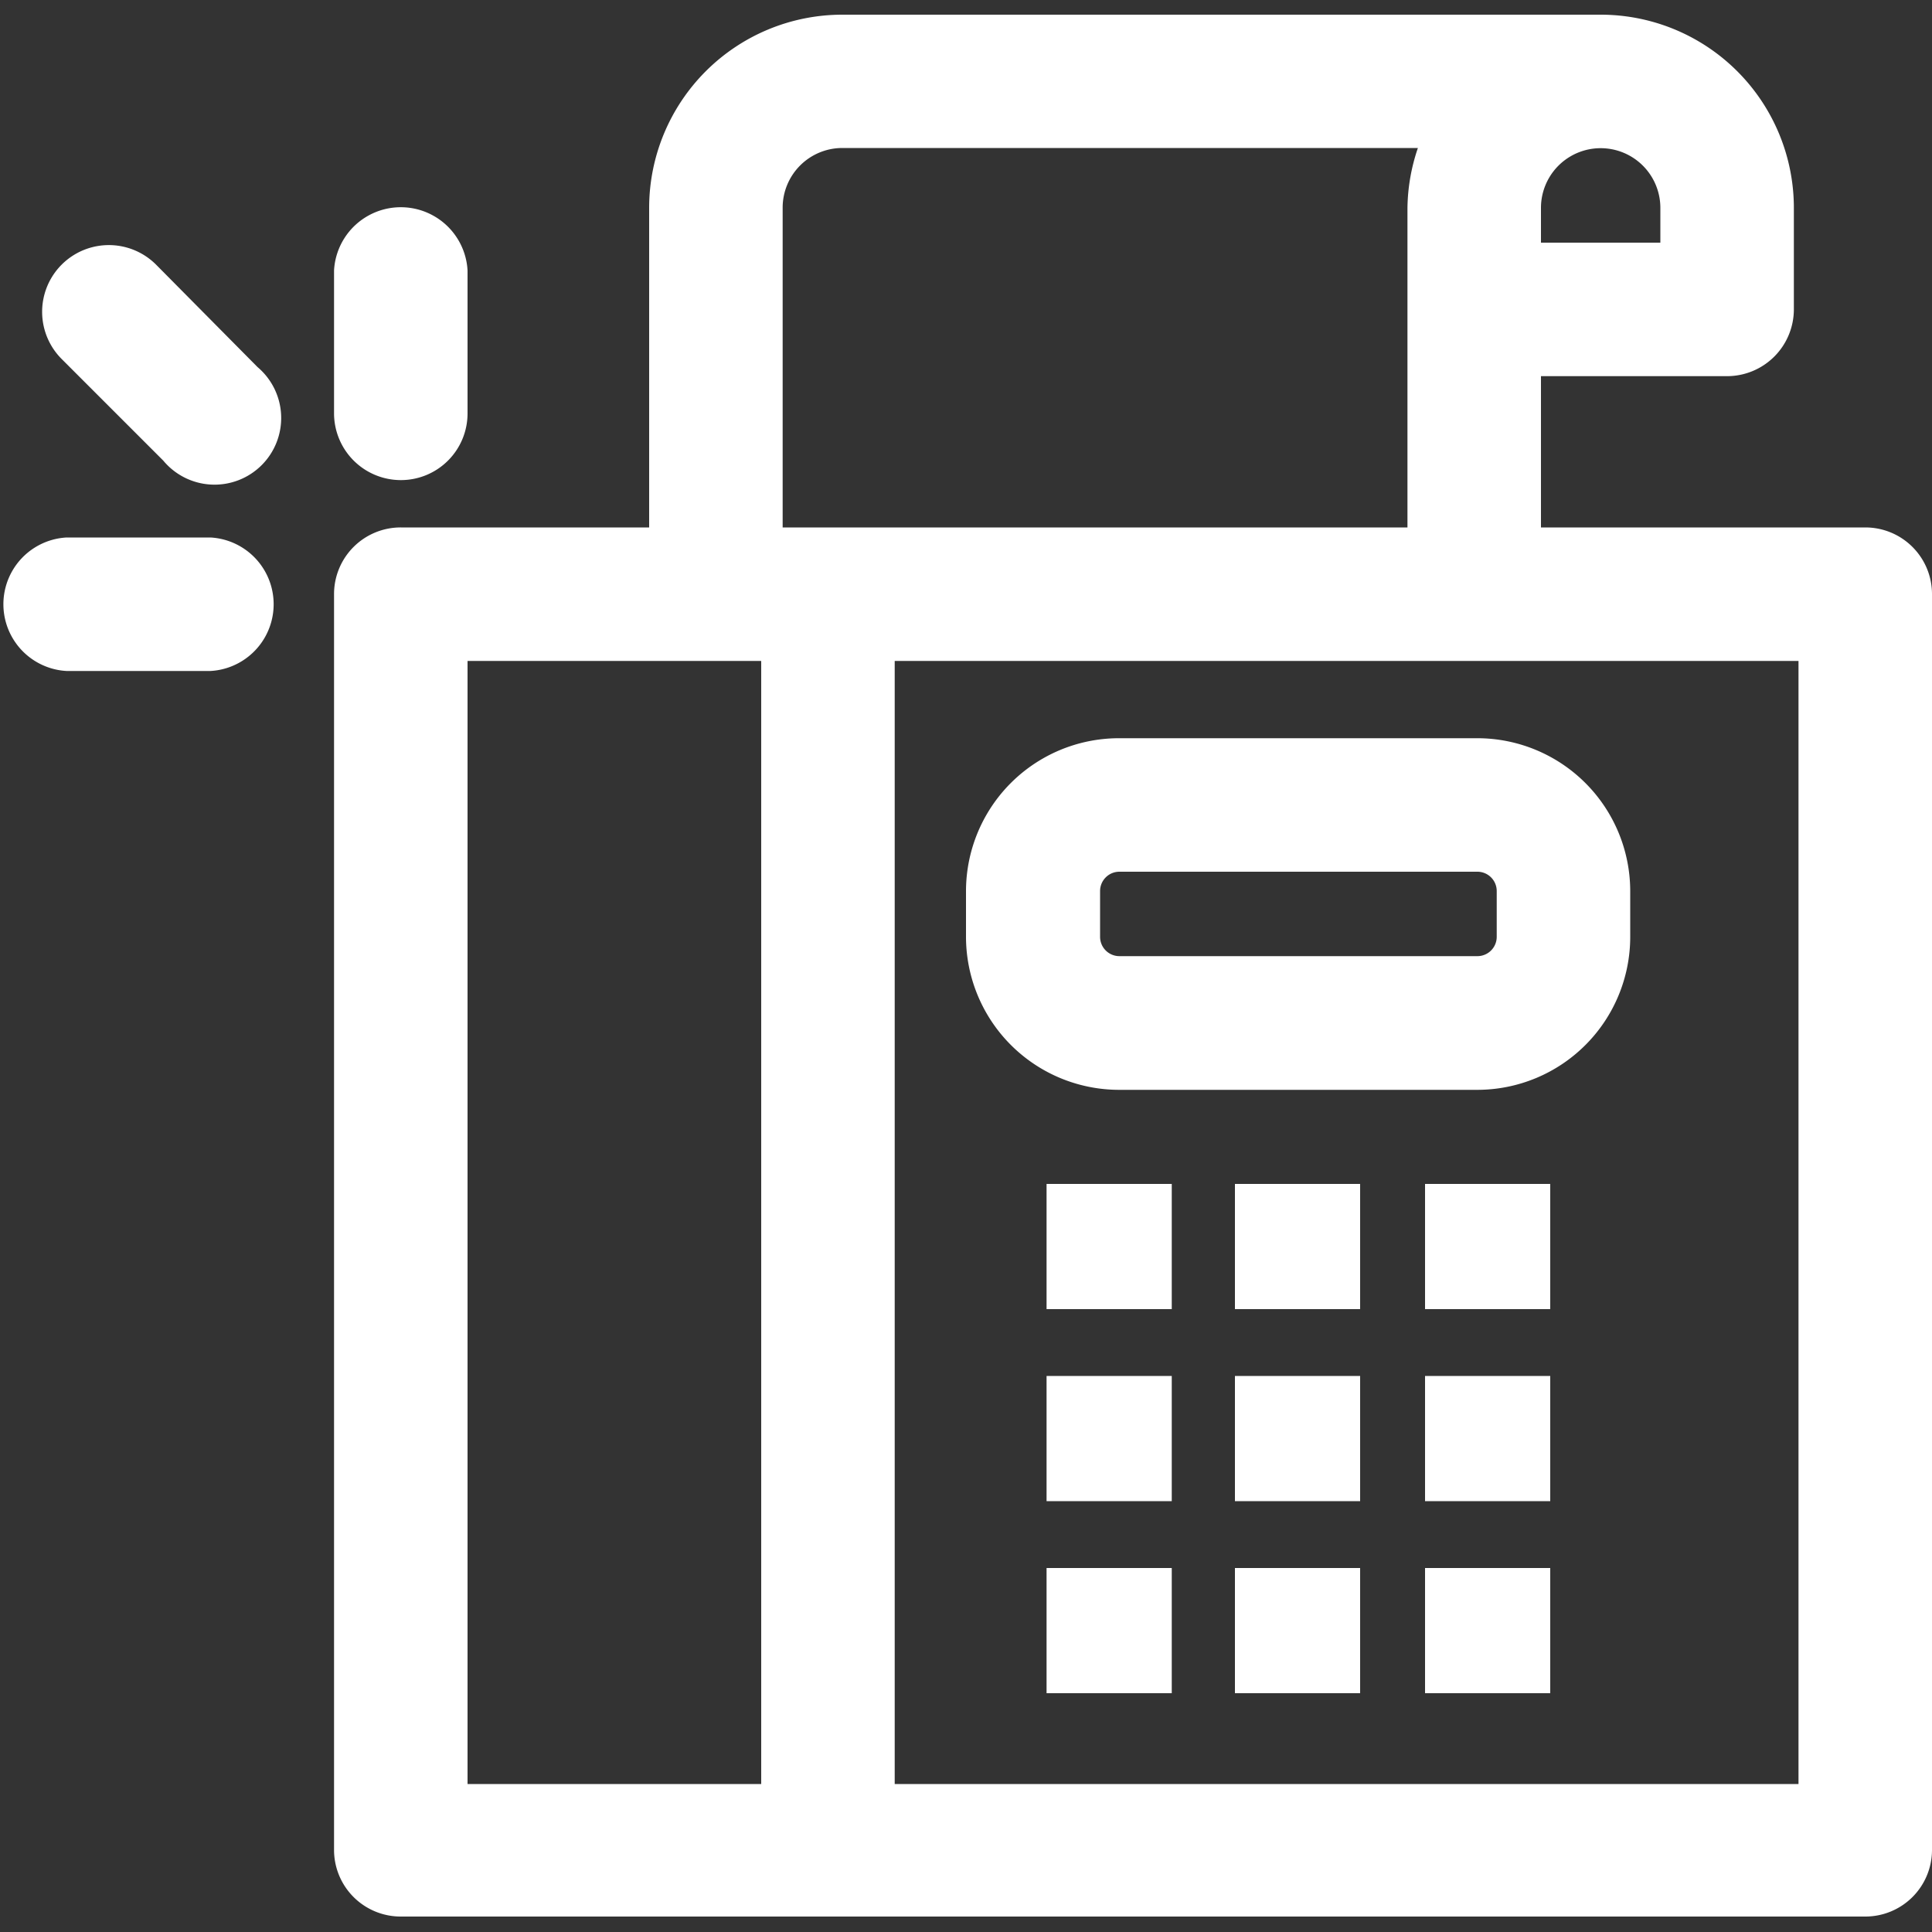
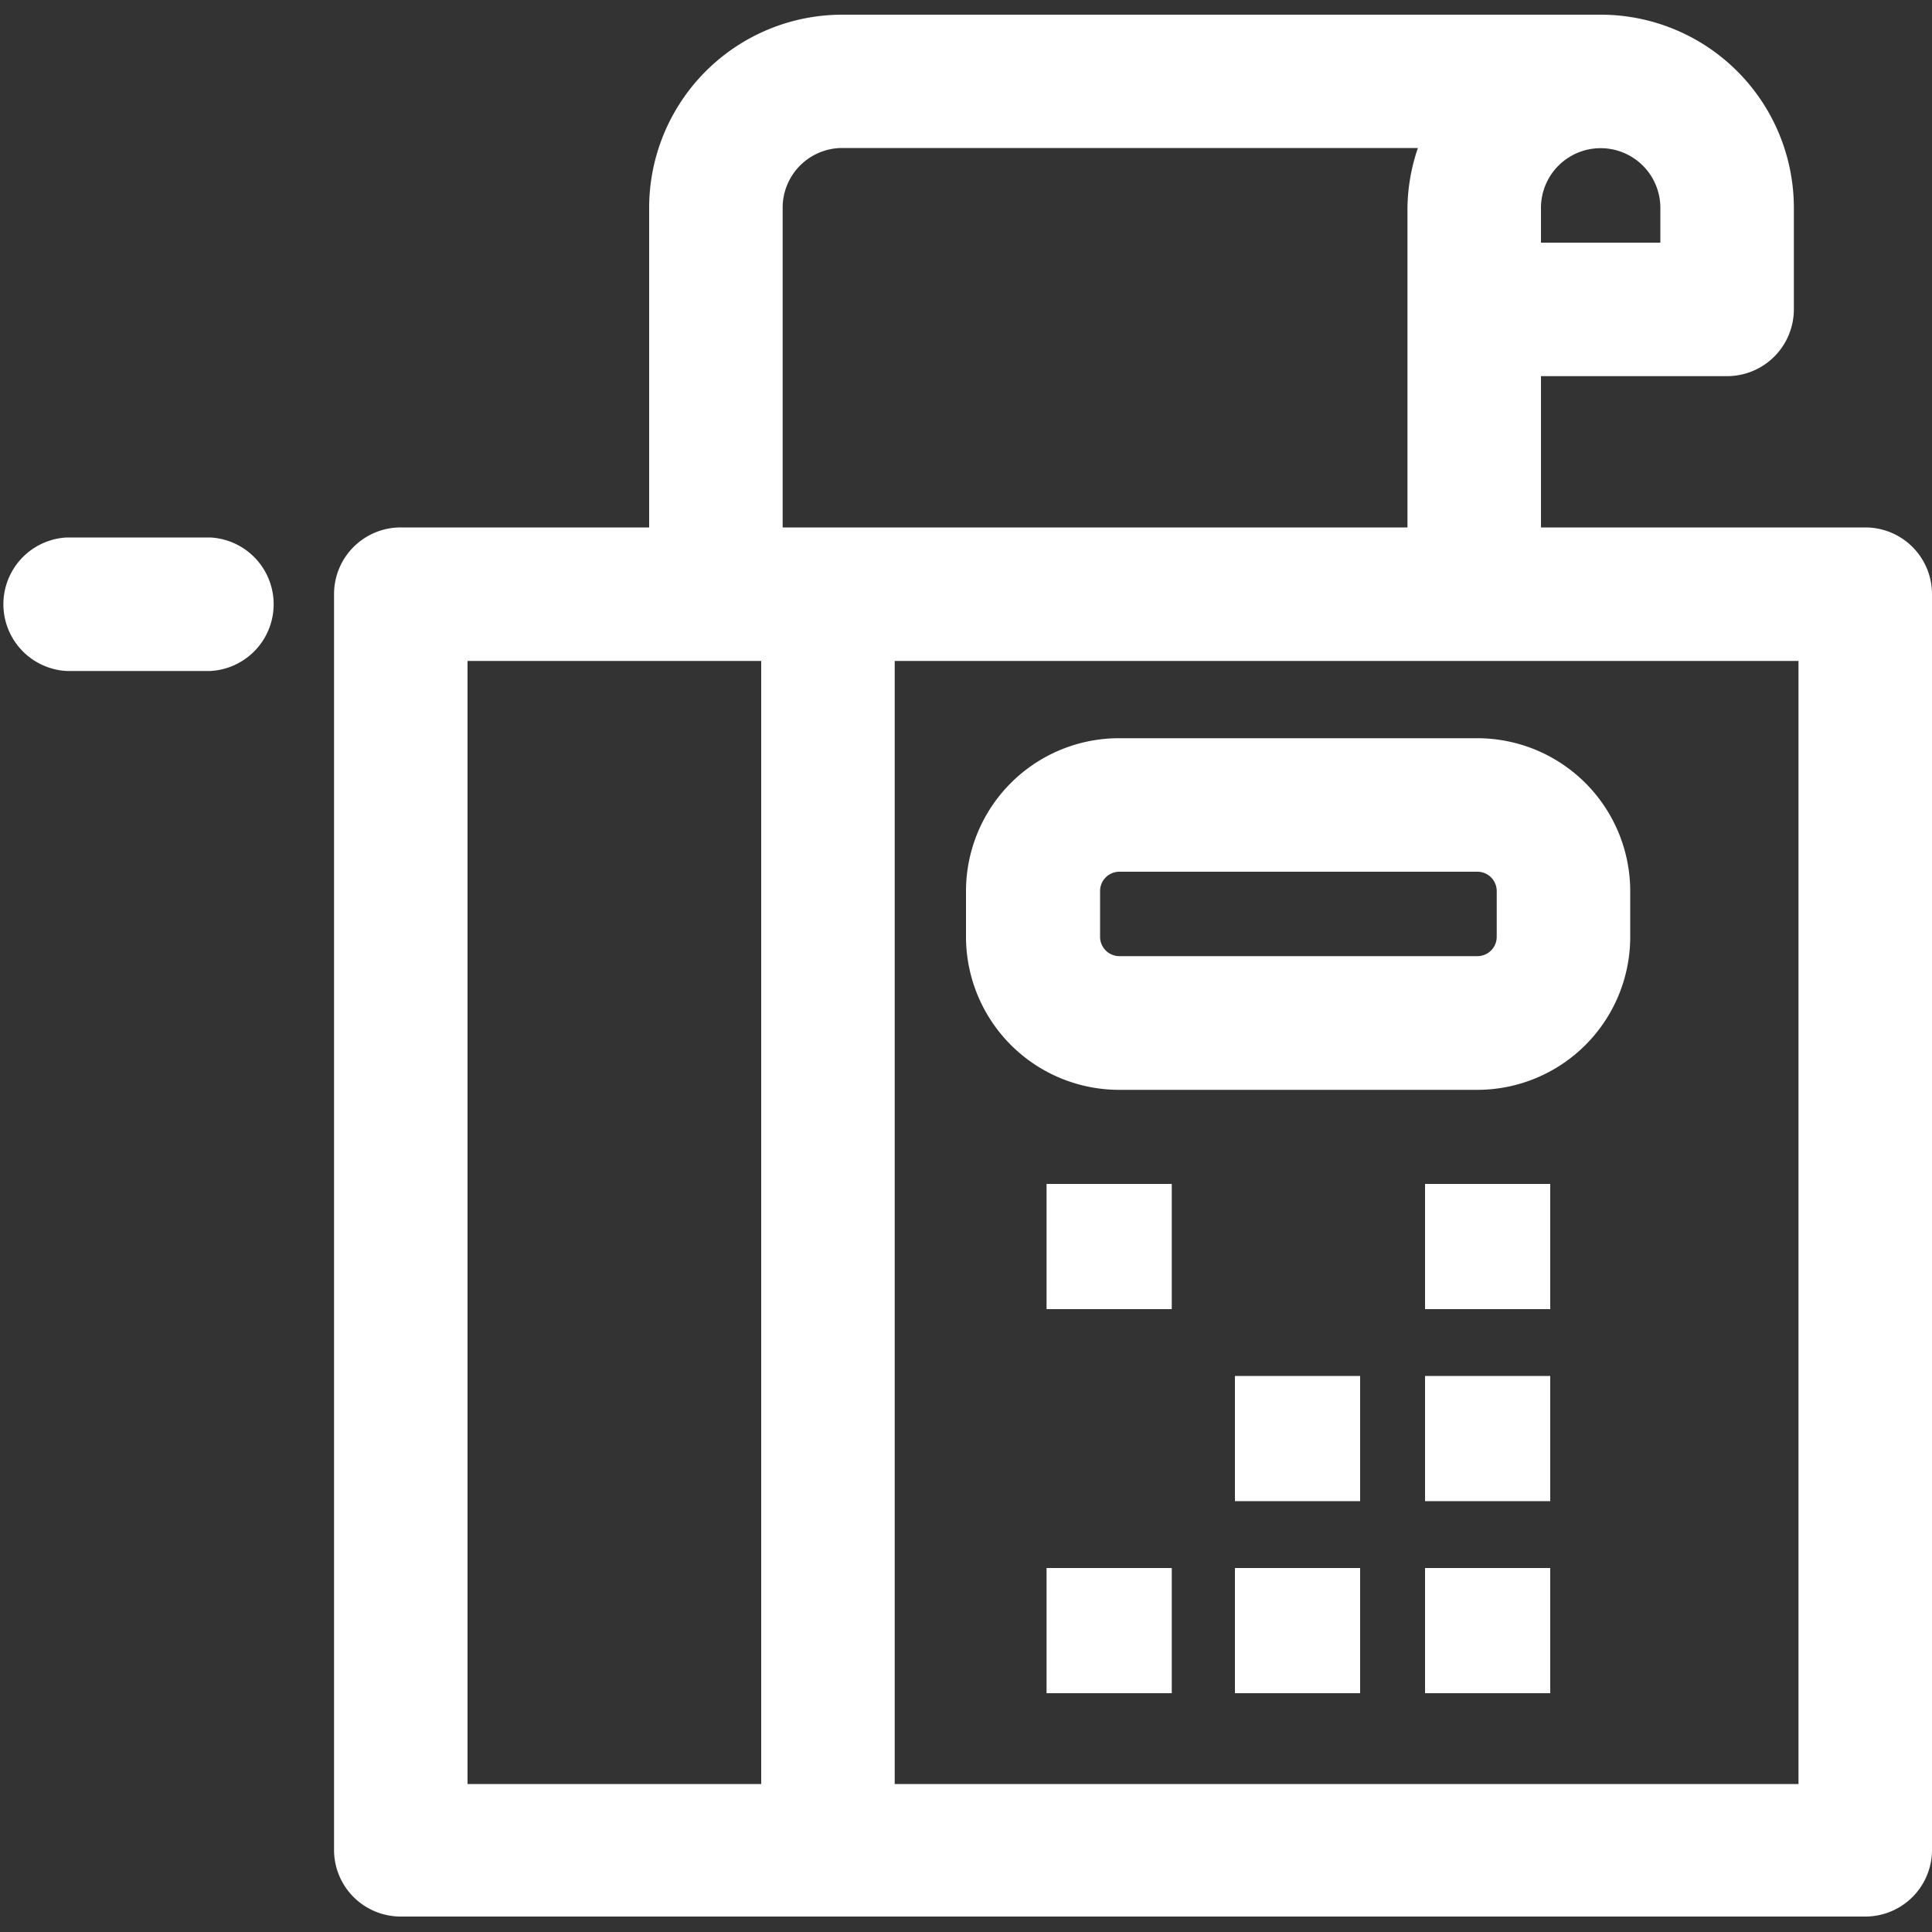
<svg xmlns="http://www.w3.org/2000/svg" id="Layer_1" data-name="Layer 1" viewBox="0 0 100 100">
  <rect x="0" y="0" width="100" height="100" fill="#333333" stroke="none" />
  <defs>
    <style>.cls-1{fill:#fff;}</style>
  </defs>
  <path class="cls-1" d="M96.55,27.3H79.76V19.47h9.63A3.46,3.46,0,0,0,92.85,16V10.76a10,10,0,0,0-10-10H43.6a10,10,0,0,0-10,10V27.3H20.75a3.45,3.45,0,0,0-3.46,3.45v65a3.45,3.45,0,0,0,3.46,3.45h75.8A3.45,3.45,0,0,0,100,95.79v-65A3.45,3.45,0,0,0,96.55,27.3ZM85.94,12.56H79.76v-1.8a3.09,3.09,0,1,1,6.18,0Zm-45.43-1.8a3.09,3.09,0,0,1,3.09-3.1H73.39a9.94,9.94,0,0,0-.54,3.1V27.3H40.51ZM24.2,34.21H39.4V92.34H24.2ZM93.09,92.34H46.31V34.21H93.09Z" />
  <path class="cls-1" d="M57.94,56.41H76.47a7.92,7.92,0,0,0,7.91-7.92V46.12a7.92,7.92,0,0,0-7.91-7.91H57.94A7.92,7.92,0,0,0,50,46.12v2.37A7.93,7.93,0,0,0,57.94,56.41Zm-1-10.29a1,1,0,0,1,1-1H76.47a1,1,0,0,1,1,1v2.37a1,1,0,0,1-1,1H57.94a1,1,0,0,1-1-1Z" />
-   <path class="cls-1" d="M20.75,24.85A3.45,3.45,0,0,0,24.2,21.4V14a3.46,3.46,0,0,0-6.91,0V21.4A3.46,3.46,0,0,0,20.75,24.85Z" />
  <path class="cls-1" d="M10.89,27.82H3.45a3.46,3.46,0,0,0,0,6.91h7.44a3.46,3.46,0,0,0,0-6.91Z" />
-   <path class="cls-1" d="M8.08,13.7a3.45,3.45,0,0,0-4.89,4.88l5.26,5.26A3.45,3.45,0,1,0,13.33,19Z" />
  <rect class="cls-1" x="54.17" y="61.28" width="6.48" height="6.48" />
-   <rect class="cls-1" x="63.92" y="61.28" width="6.48" height="6.48" />
  <rect class="cls-1" x="73.76" y="61.28" width="6.48" height="6.48" />
-   <rect class="cls-1" x="54.17" y="71.22" width="6.48" height="6.48" />
  <rect class="cls-1" x="63.92" y="71.22" width="6.48" height="6.48" />
  <rect class="cls-1" x="73.76" y="71.22" width="6.48" height="6.48" />
  <rect class="cls-1" x="54.17" y="81.16" width="6.48" height="6.48" />
  <rect class="cls-1" x="63.92" y="81.16" width="6.48" height="6.48" />
  <rect class="cls-1" x="73.76" y="81.16" width="6.48" height="6.48" />
</svg>